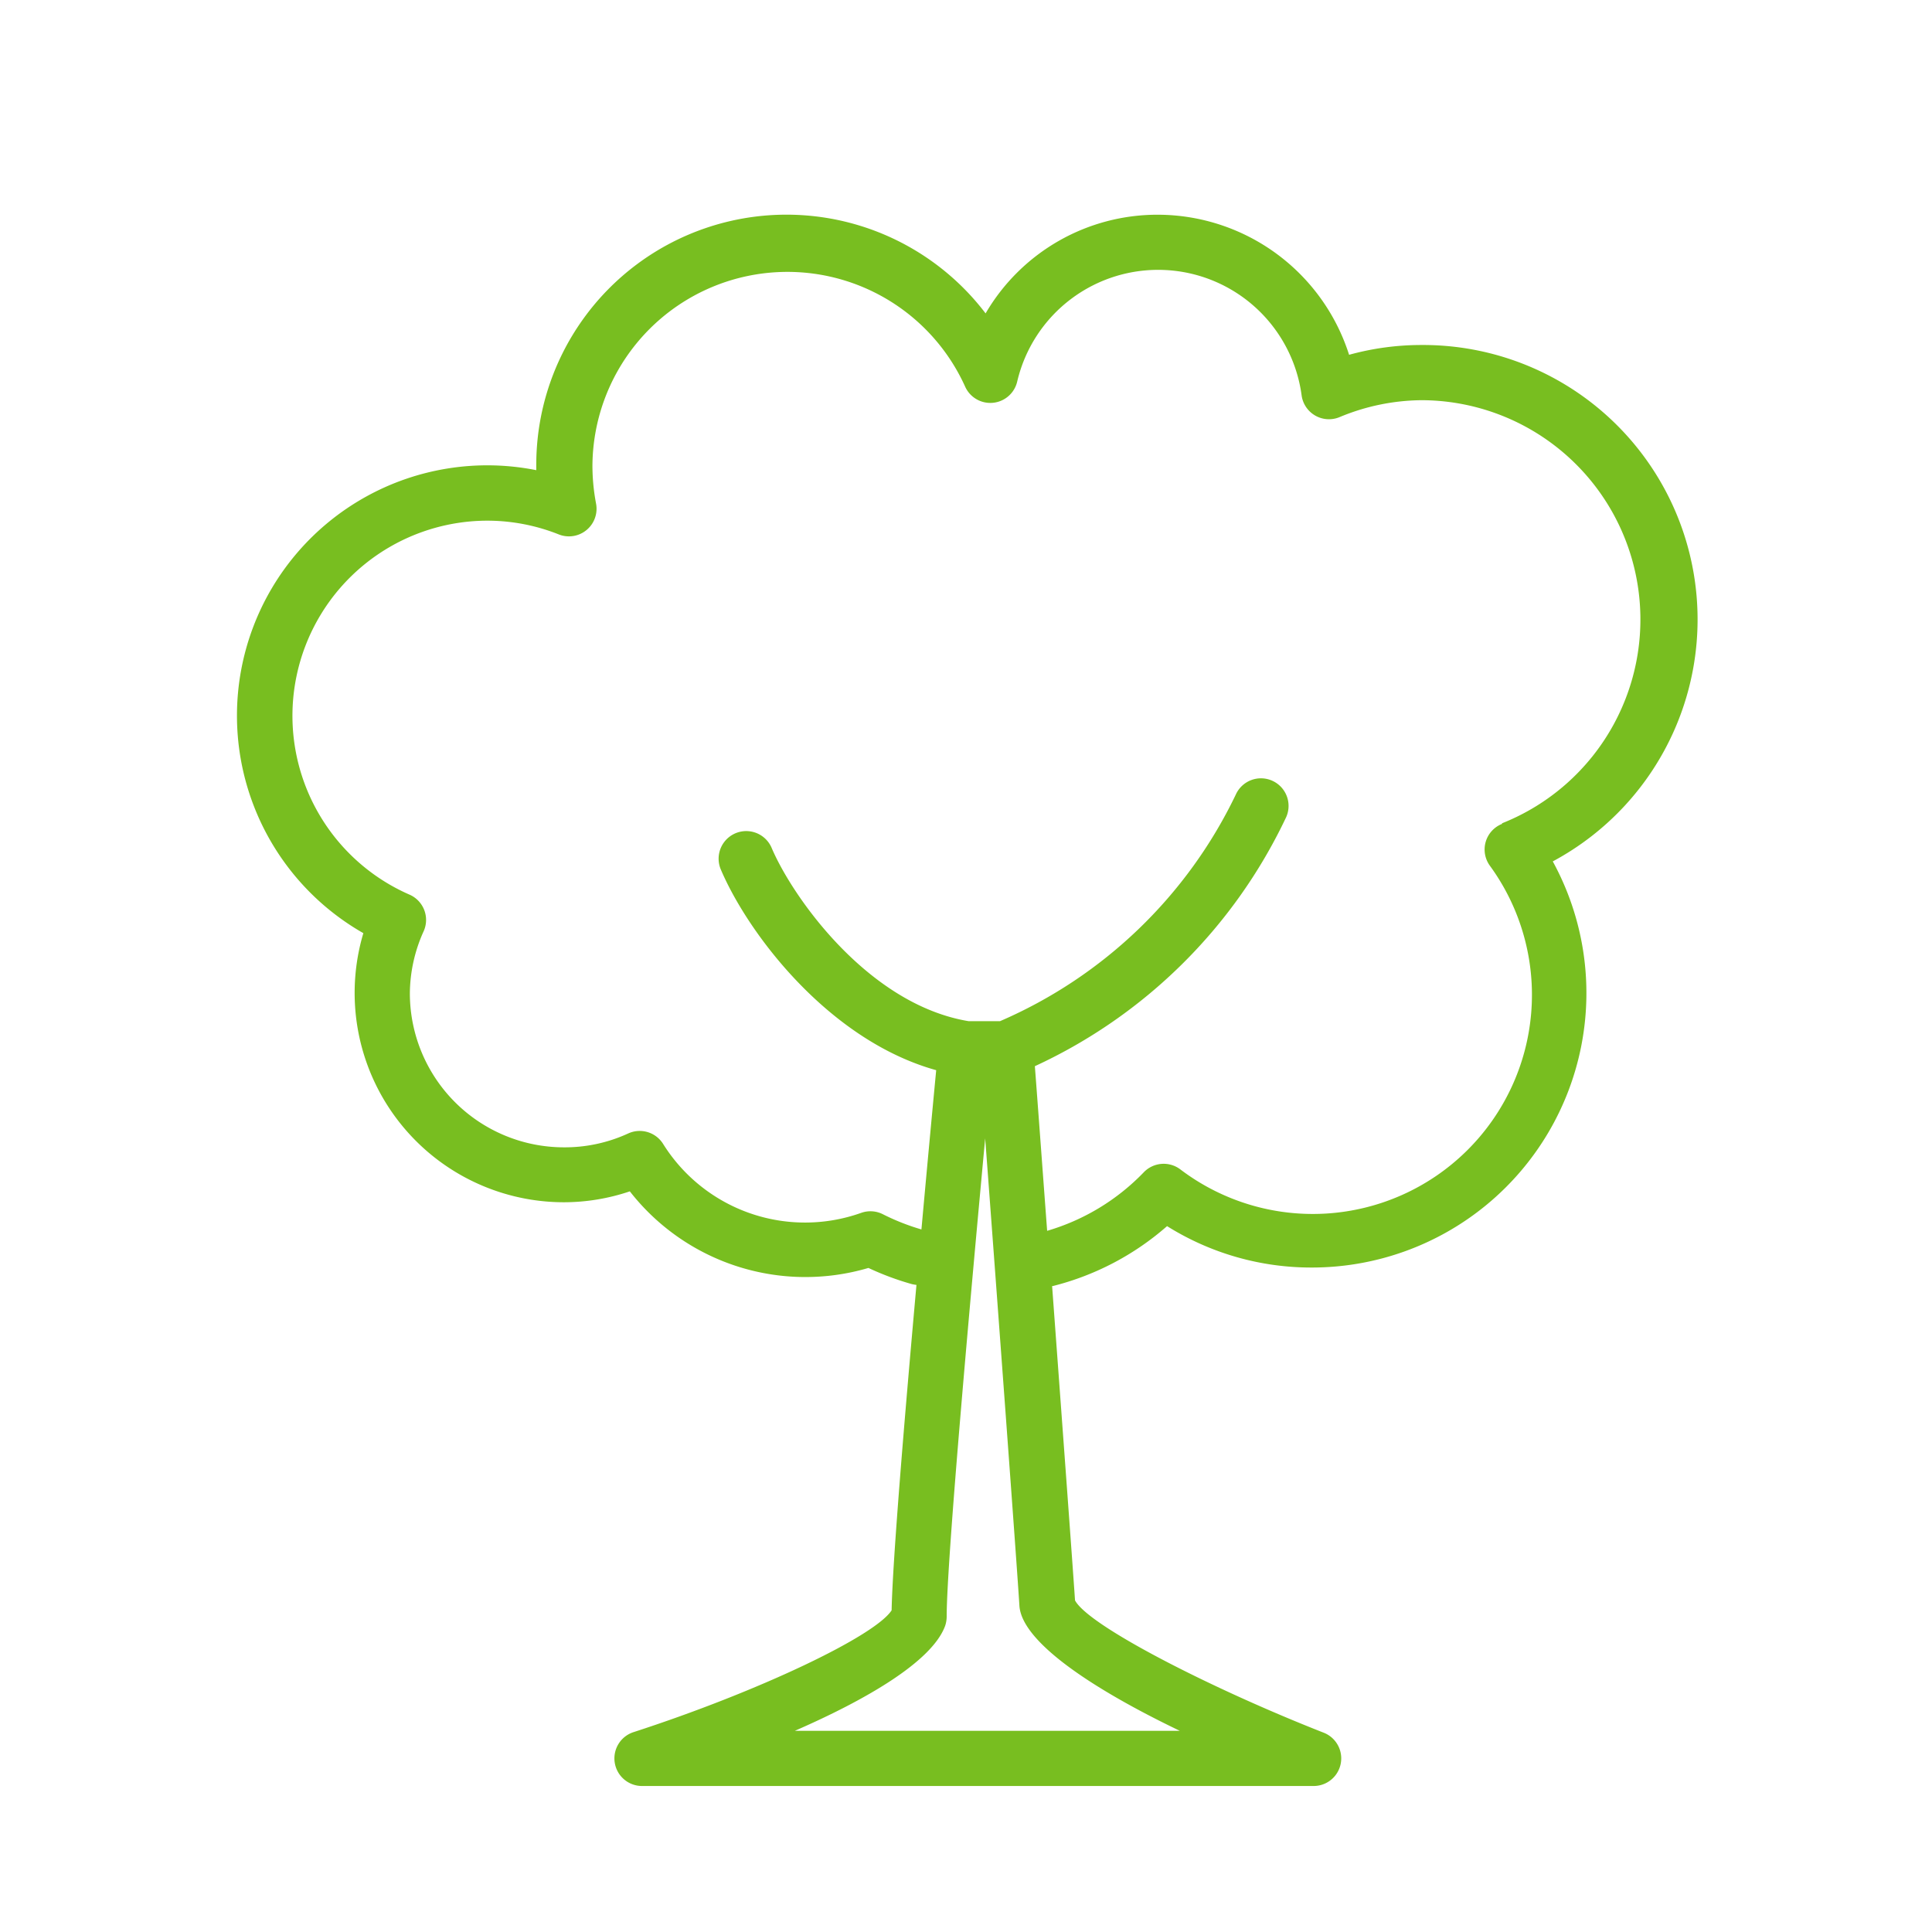
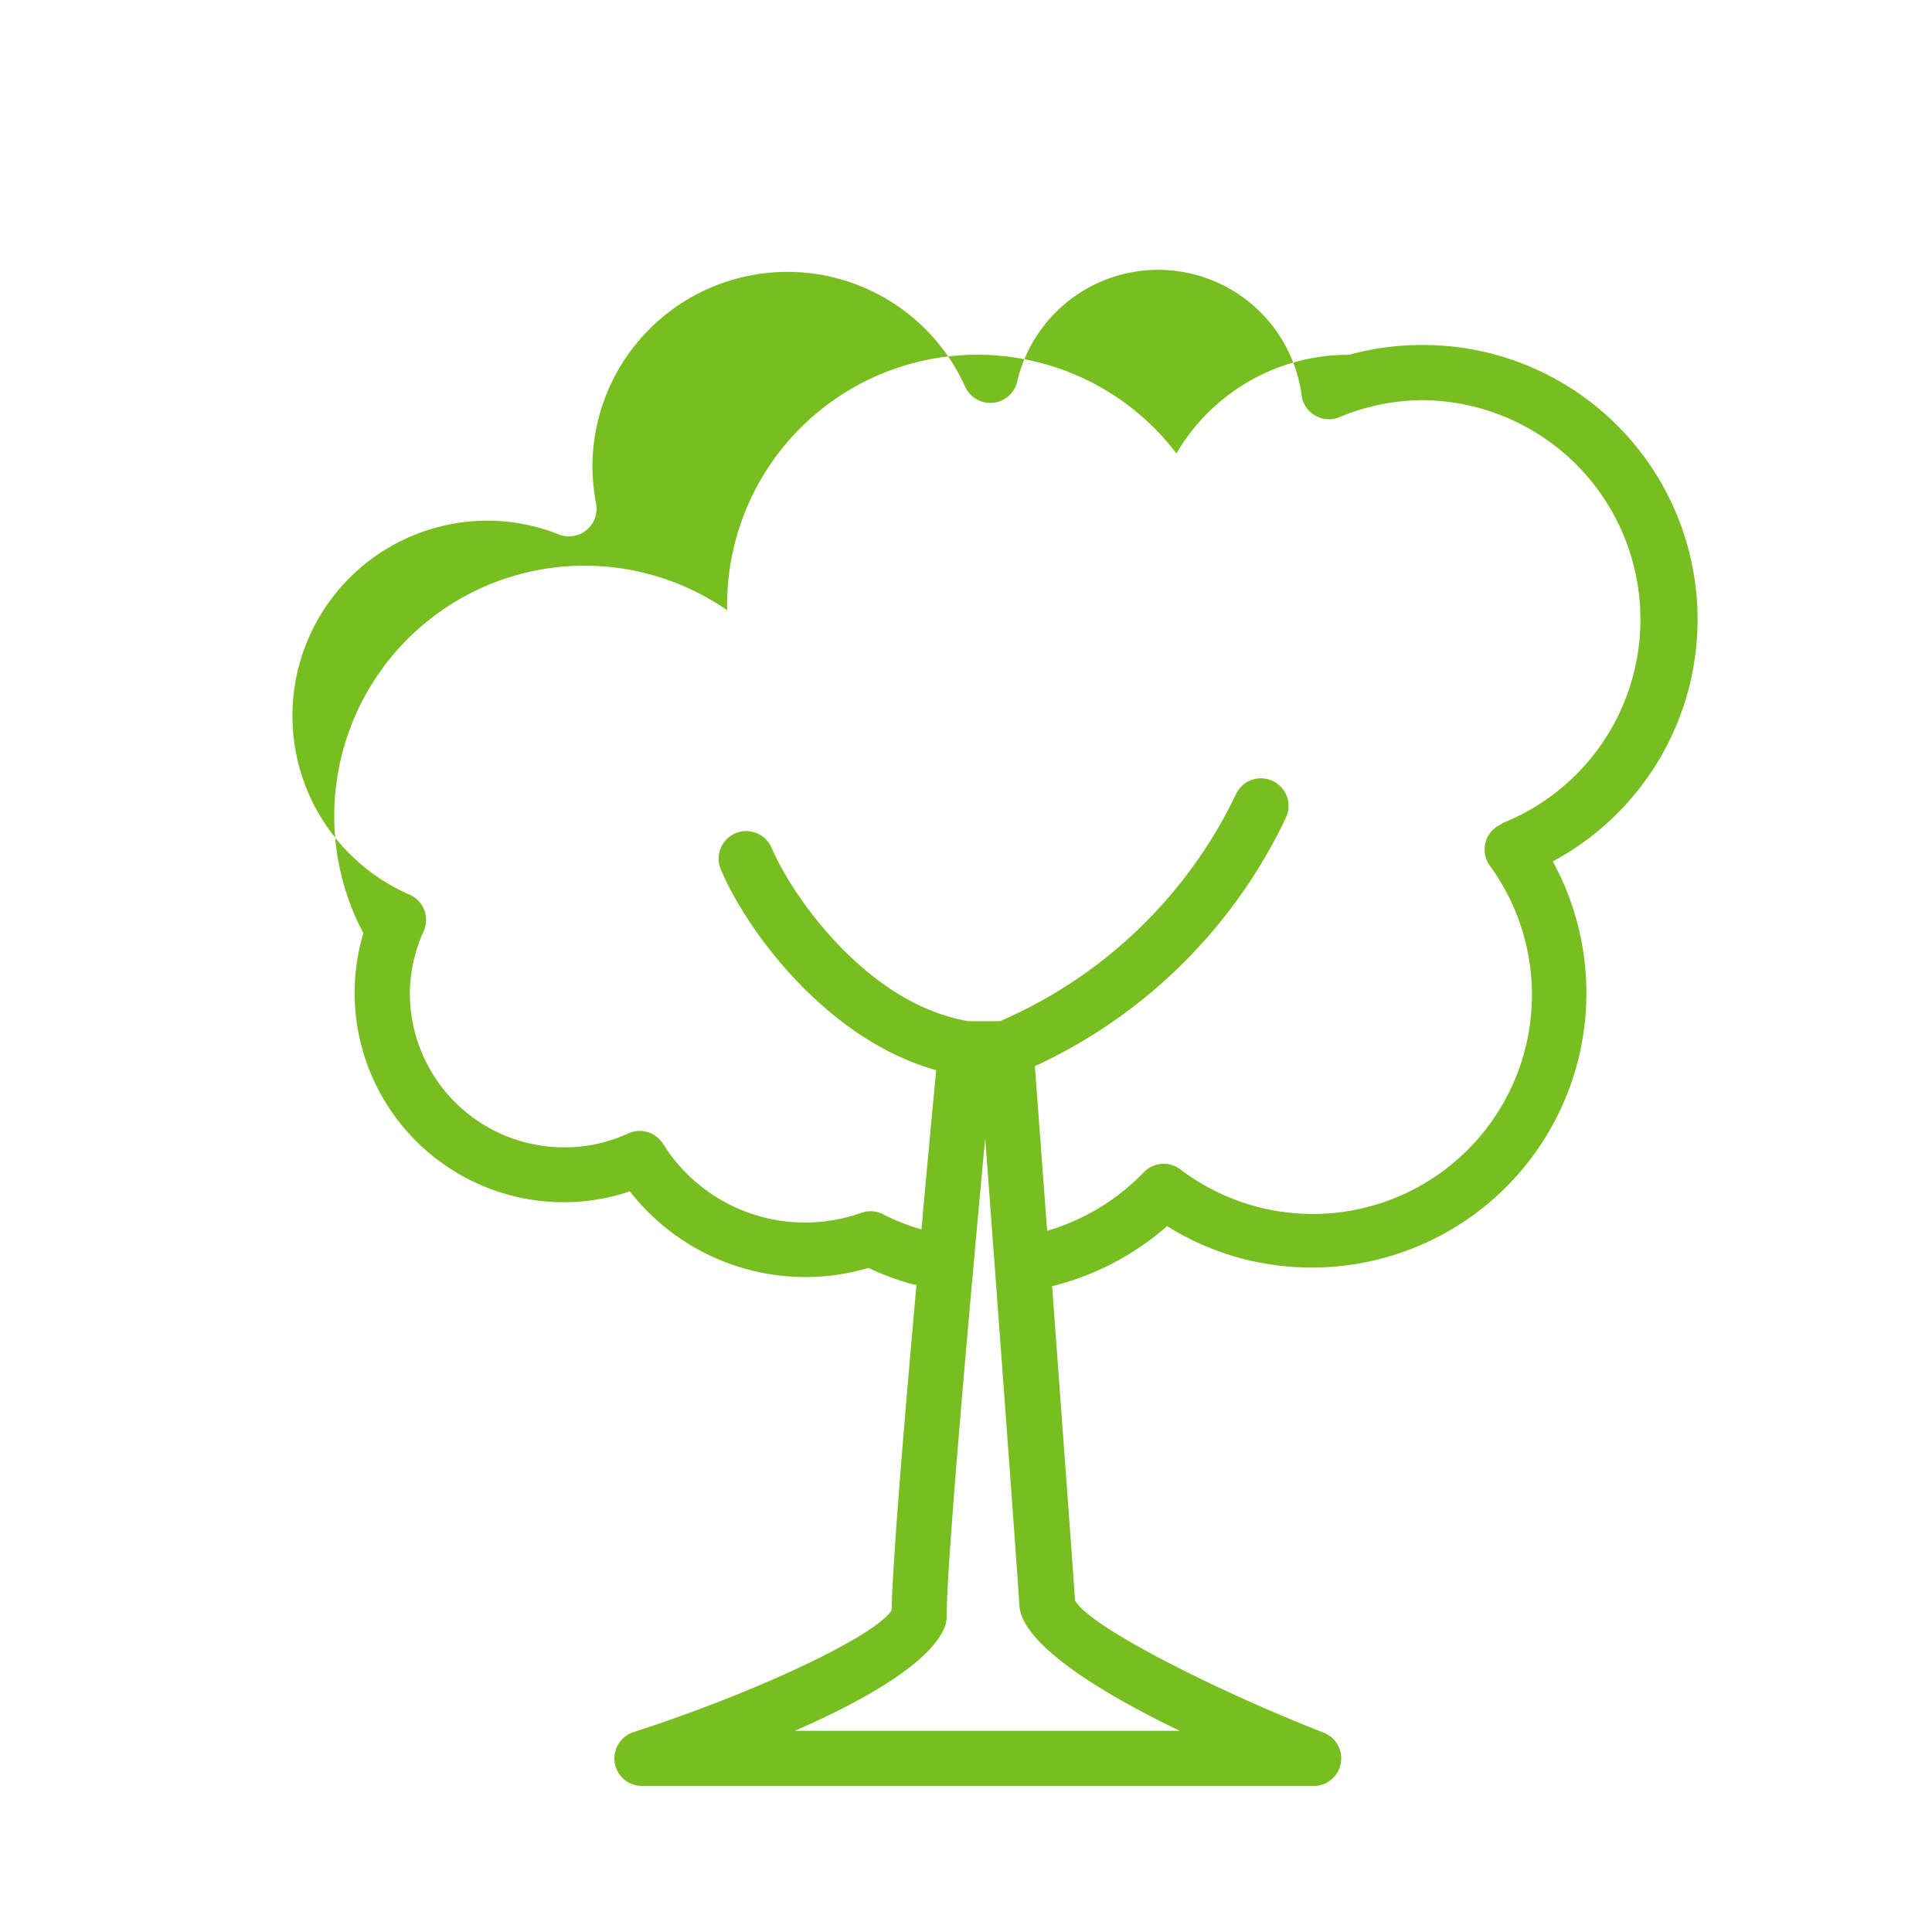
<svg xmlns="http://www.w3.org/2000/svg" viewBox="0 0 140 140">
  <defs>
    <style>.cls-1{fill:#fff;}.cls-2{fill:#78be20;}</style>
  </defs>
  <g id="レイヤー_2" data-name="レイヤー 2">
    <g id="デザイン">
-       <rect class="cls-1" width="140" height="140" />
-       <path class="cls-2" d="M103,25a19.65,19.65,0,0,0-5.24.71A14.57,14.57,0,0,0,83.93,15.56a14.41,14.41,0,0,0-12.51,7.15,18.13,18.13,0,0,0-32.56,11v.36A18.14,18.14,0,0,0,26.33,67.62a15.17,15.17,0,0,0,14.53,19.5,15,15,0,0,0,4.78-.79,16.14,16.14,0,0,0,17.29,5.55,20.4,20.4,0,0,0,3.14,1.17,3.43,3.43,0,0,0,.34.06c-.85,9.47-1.73,20-1.8,23.58-1.22,1.88-9.68,5.9-18.68,8.82a2,2,0,0,0,.62,3.91H95.17a2,2,0,0,0,.73-3.87c-8-3.14-17-7.71-18-9.58-.15-2.28-.94-13-1.66-22.78h.06a19.92,19.92,0,0,0,8.27-4.34,19.67,19.67,0,0,0,10.51,3,19.89,19.89,0,0,0,17.44-29.43A19.89,19.89,0,0,0,103,25ZM85.49,125.42H57.6c5.09-2.22,9.94-5,10.89-7.61a2.14,2.14,0,0,0,.11-.67c0-4.13,1.82-24.21,2.79-34.65.8,10.66,2.32,31.21,2.48,33.86S79.26,122.43,85.49,125.42ZM108.85,59.7A2,2,0,0,0,107.66,61a2,2,0,0,0,.3,1.73,15.88,15.88,0,0,1-22.44,22,2,2,0,0,0-2.64.22,15.92,15.92,0,0,1-7,4.24c-.39-5.22-.72-9.73-.89-11.93A37.53,37.53,0,0,0,93.15,59.32a2,2,0,1,0-3.6-1.74A33.81,33.81,0,0,1,72.46,74H70.2c-7.29-1.2-12.77-9-14.28-12.55A2,2,0,0,0,52.23,63c2,4.7,7.85,12.39,15.61,14.55-.22,2.3-.62,6.58-1.07,11.54A16.35,16.35,0,0,1,64,88a2,2,0,0,0-1.6-.11,12.13,12.13,0,0,1-14.35-5,2,2,0,0,0-2.54-.75,11,11,0,0,1-4.67,1A11.17,11.17,0,0,1,29.7,72a11.06,11.06,0,0,1,1-4.52,2,2,0,0,0-1-2.64,14.14,14.14,0,0,1,5.61-27.11,14,14,0,0,1,5.19,1,2,2,0,0,0,2.69-2.25,14.87,14.87,0,0,1-.26-2.74A14.13,14.13,0,0,1,69.93,28a2,2,0,0,0,3.78-.35,10.49,10.49,0,0,1,20.61,1,2,2,0,0,0,2.74,1.58A15.72,15.72,0,0,1,103,29a15.89,15.89,0,0,1,5.84,30.66Z" />
+       <path class="cls-2" d="M103,25a19.65,19.65,0,0,0-5.24.71a14.41,14.41,0,0,0-12.51,7.15,18.13,18.13,0,0,0-32.56,11v.36A18.14,18.14,0,0,0,26.33,67.62a15.17,15.17,0,0,0,14.53,19.5,15,15,0,0,0,4.78-.79,16.14,16.14,0,0,0,17.29,5.55,20.4,20.4,0,0,0,3.14,1.17,3.43,3.43,0,0,0,.34.06c-.85,9.47-1.73,20-1.8,23.58-1.22,1.88-9.68,5.9-18.68,8.82a2,2,0,0,0,.62,3.91H95.17a2,2,0,0,0,.73-3.87c-8-3.14-17-7.71-18-9.58-.15-2.28-.94-13-1.66-22.78h.06a19.92,19.92,0,0,0,8.27-4.34,19.67,19.67,0,0,0,10.51,3,19.89,19.89,0,0,0,17.44-29.43A19.89,19.89,0,0,0,103,25ZM85.49,125.42H57.6c5.09-2.22,9.94-5,10.89-7.61a2.14,2.14,0,0,0,.11-.67c0-4.13,1.82-24.21,2.79-34.65.8,10.66,2.32,31.21,2.48,33.86S79.26,122.43,85.49,125.42ZM108.85,59.7A2,2,0,0,0,107.66,61a2,2,0,0,0,.3,1.73,15.88,15.88,0,0,1-22.44,22,2,2,0,0,0-2.64.22,15.92,15.92,0,0,1-7,4.24c-.39-5.22-.72-9.73-.89-11.93A37.53,37.53,0,0,0,93.15,59.32a2,2,0,1,0-3.6-1.74A33.81,33.81,0,0,1,72.46,74H70.2c-7.29-1.2-12.77-9-14.28-12.55A2,2,0,0,0,52.23,63c2,4.7,7.85,12.39,15.61,14.55-.22,2.3-.62,6.58-1.07,11.54A16.35,16.35,0,0,1,64,88a2,2,0,0,0-1.6-.11,12.13,12.13,0,0,1-14.35-5,2,2,0,0,0-2.54-.75,11,11,0,0,1-4.67,1A11.17,11.17,0,0,1,29.7,72a11.06,11.06,0,0,1,1-4.52,2,2,0,0,0-1-2.64,14.14,14.14,0,0,1,5.61-27.11,14,14,0,0,1,5.19,1,2,2,0,0,0,2.69-2.25,14.87,14.87,0,0,1-.26-2.74A14.13,14.13,0,0,1,69.93,28a2,2,0,0,0,3.78-.35,10.49,10.49,0,0,1,20.61,1,2,2,0,0,0,2.74,1.58A15.72,15.72,0,0,1,103,29a15.89,15.89,0,0,1,5.84,30.66Z" />
    </g>
  </g>
</svg>